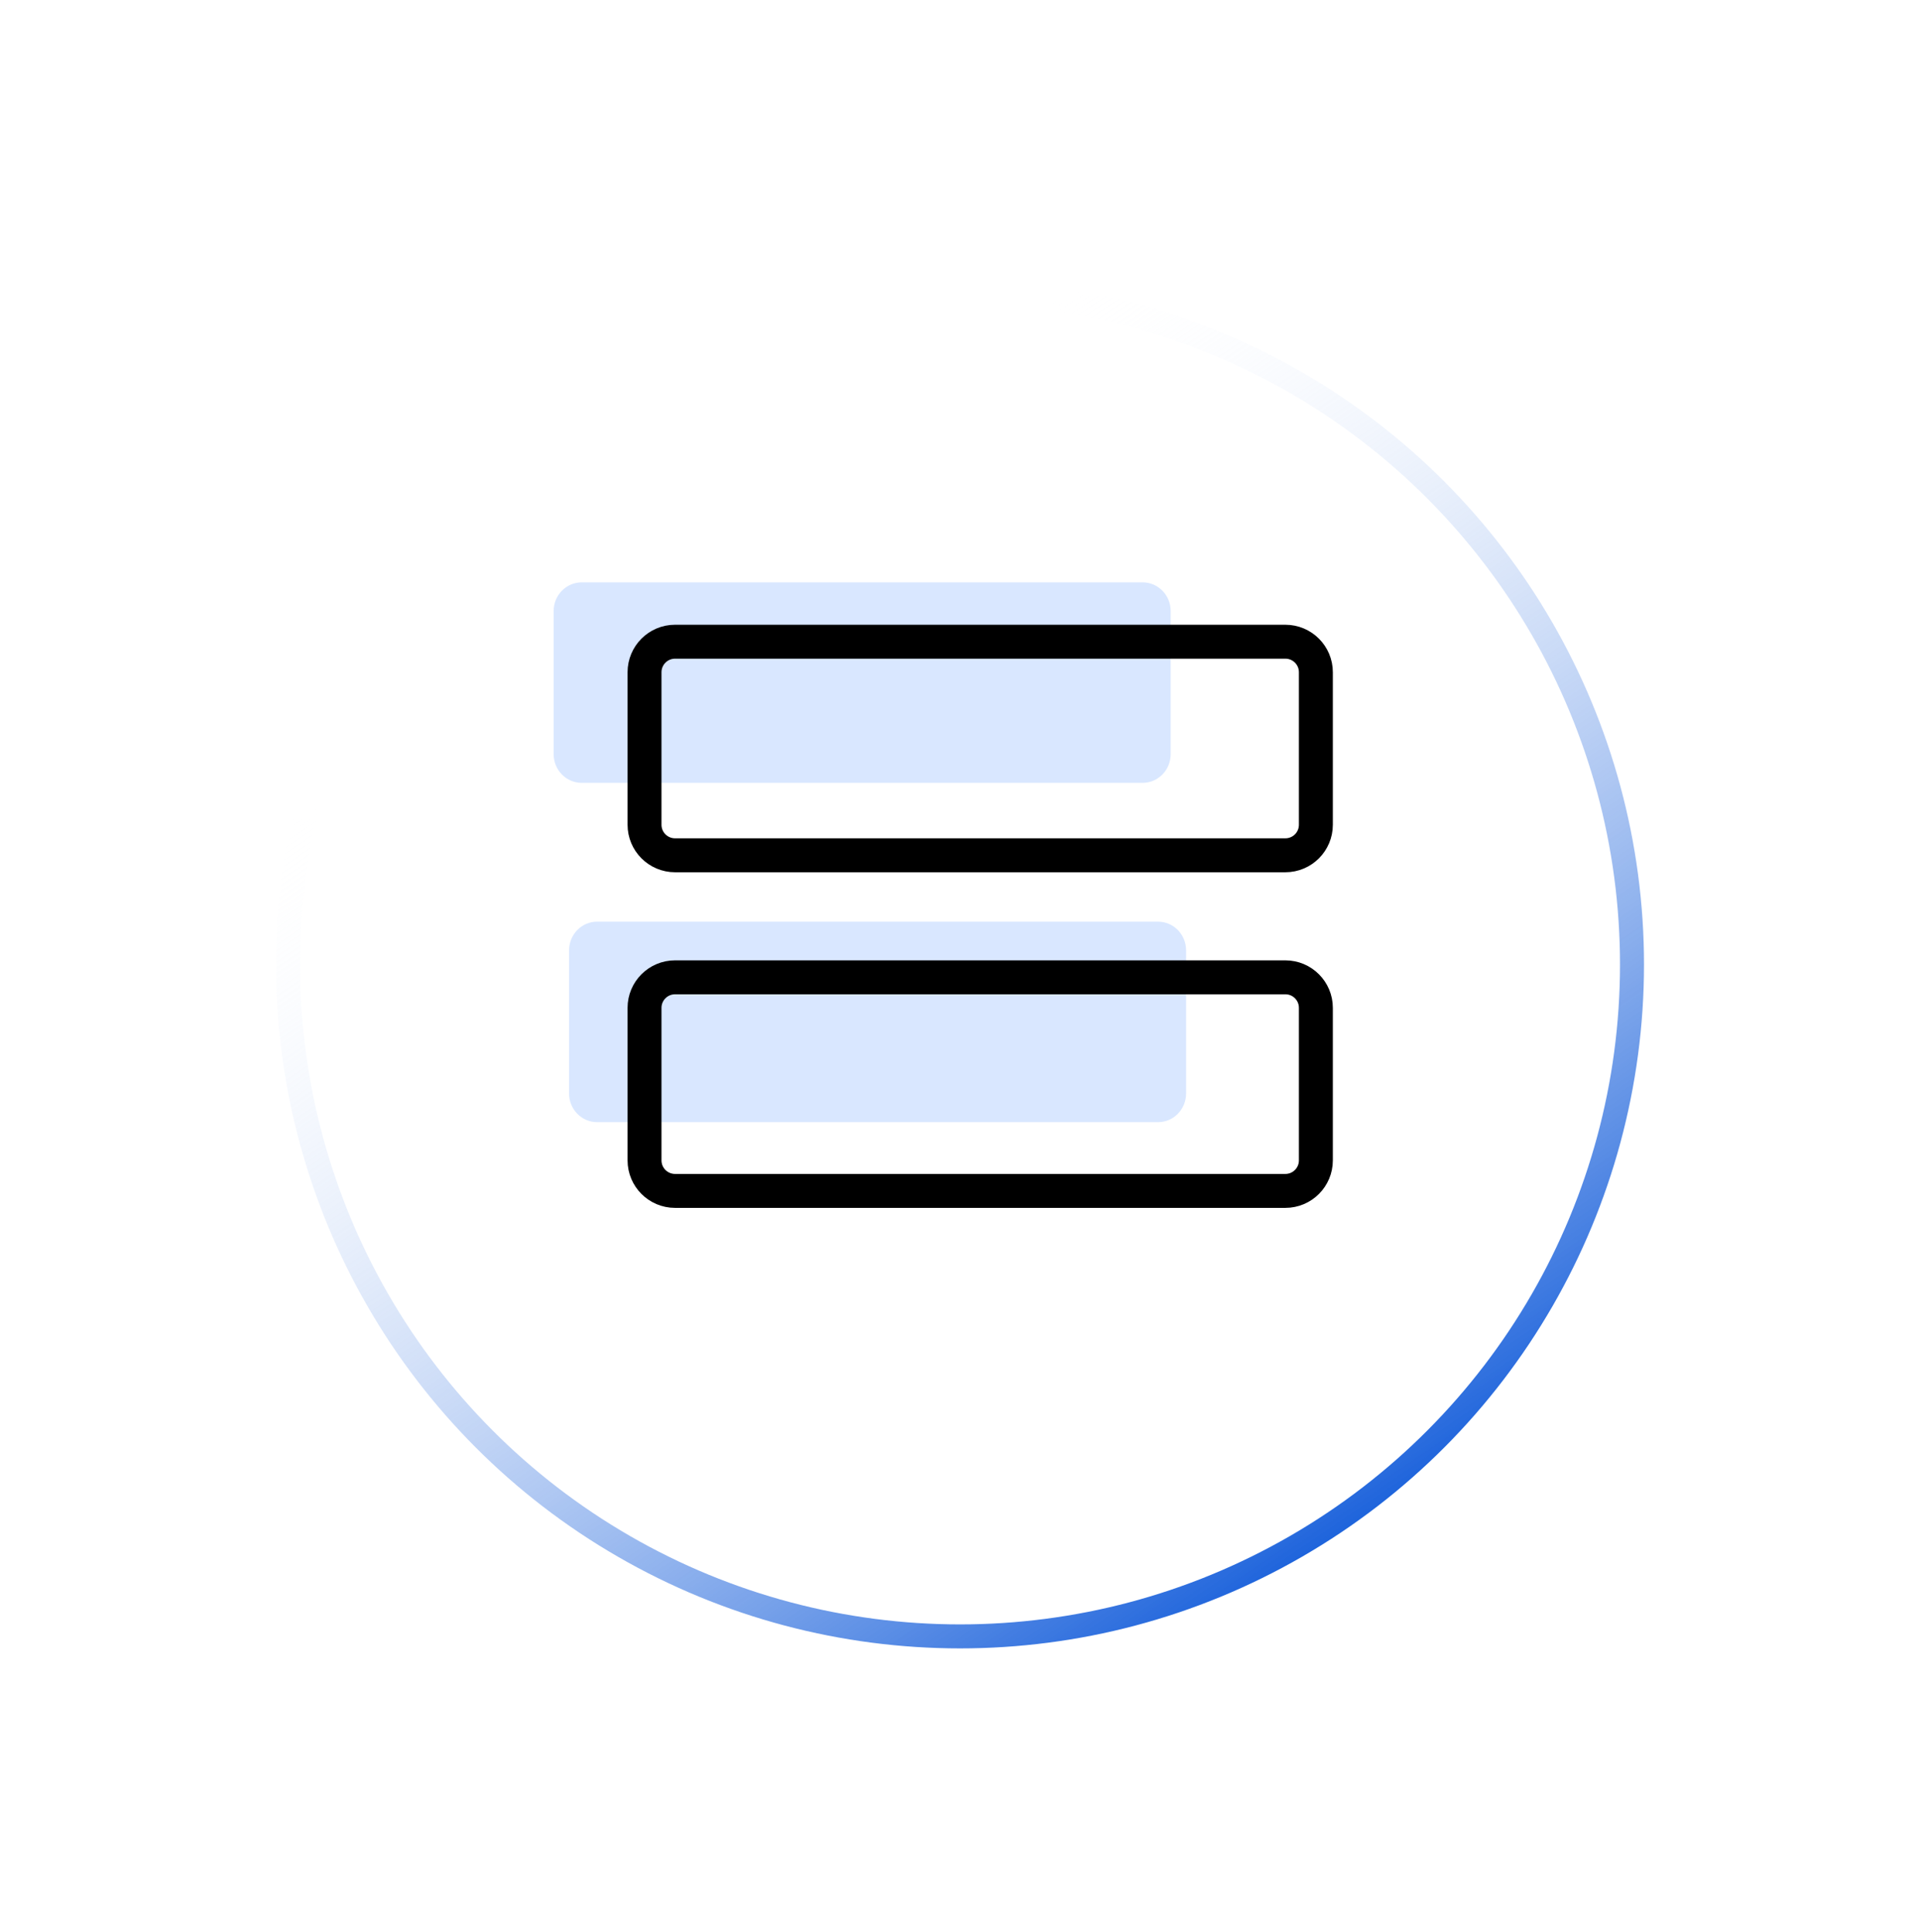
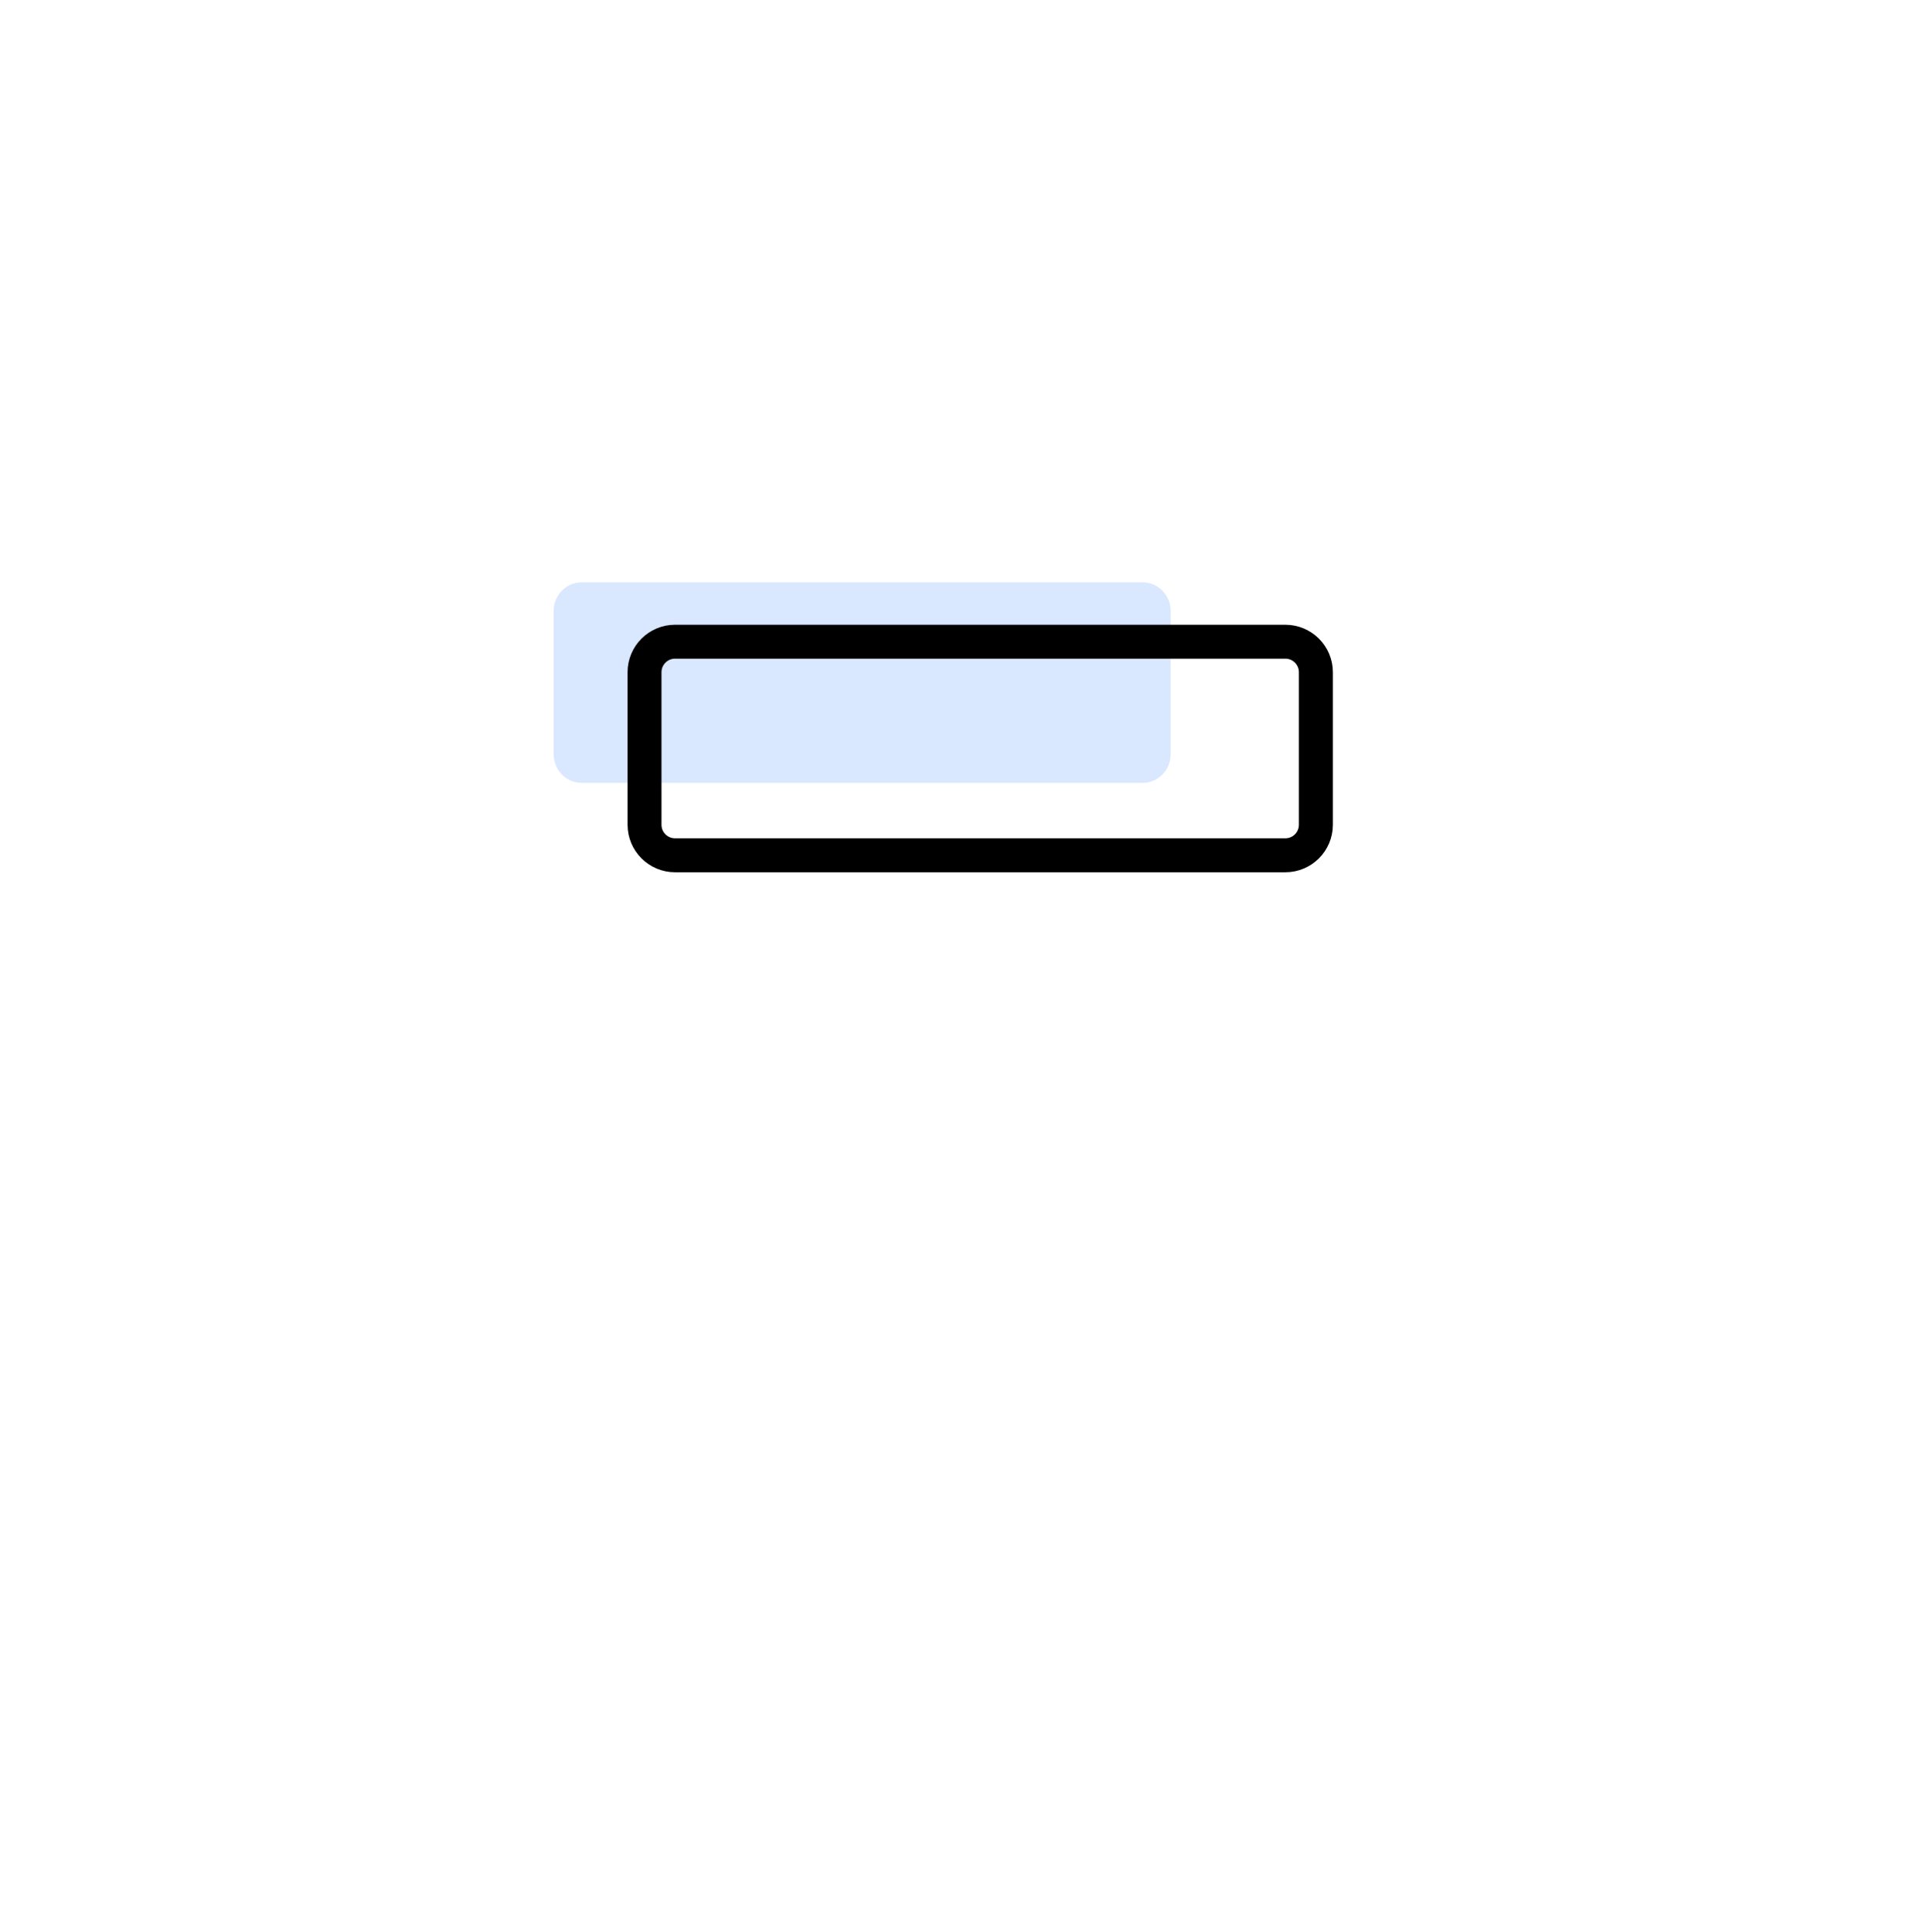
<svg xmlns="http://www.w3.org/2000/svg" width="160" height="161" fill="none">
  <g filter="url(#A)">
-     <circle cx="80" cy="74.687" r="57" fill="#fff" />
-     <circle cx="80" cy="74.687" r="56" stroke="url(#B)" stroke-width="2" />
-   </g>
-   <path d="M96.503 76.816H49.76c-1.291 0-2.337 1.069-2.337 2.387V91.14c0 1.318 1.046 2.387 2.337 2.387h46.743c1.291 0 2.337-1.069 2.337-2.387V79.204c0-1.319-1.046-2.387-2.337-2.387z" fill="#d9e7ff" />
-   <path d="M107.113 81.456H56.254c-1.404 0-2.543 1.138-2.543 2.543v12.715c0 1.404 1.139 2.543 2.543 2.543h50.859c1.404 0 2.543-1.138 2.543-2.543V83.999c0-1.404-1.139-2.543-2.543-2.543z" stroke="#000" stroke-width="2.828" stroke-linejoin="round" />
+     </g>
  <path d="M95.217 48.537H48.475c-1.291 0-2.337 1.069-2.337 2.387V62.86c0 1.318 1.046 2.387 2.337 2.387h46.743c1.291 0 2.337-1.069 2.337-2.387V50.924c0-1.318-1.046-2.387-2.337-2.387z" fill="#d9e7ff" />
  <path d="M107.113 53.484H56.254c-1.404 0-2.543 1.139-2.543 2.543v12.715c0 1.404 1.139 2.543 2.543 2.543h50.859c1.404 0 2.543-1.138 2.543-2.543V56.027c0-1.404-1.139-2.543-2.543-2.543z" stroke="#000" stroke-width="2.828" stroke-linejoin="round" />
  <defs>
    <filter id="A" x=".2" y=".587" width="159.6" height="159.6" filterUnits="userSpaceOnUse" color-interpolation-filters="sRGB">
      <feFlood flood-opacity="0" result="A" />
      <feColorMatrix in="SourceAlpha" values="0 0 0 0 0 0 0 0 0 0 0 0 0 0 0 0 0 0 127 0" />
      <feOffset dy="5.7" />
      <feGaussianBlur stdDeviation="11.4" />
      <feColorMatrix values="0 0 0 0 0 0 0 0 0 0 0 0 0 0 0 0 0 0 0.09 0" />
      <feBlend in2="A" />
      <feBlend in="SourceGraphic" />
    </filter>
    <linearGradient id="B" x1="122" y1="116.187" x2="66" y2="33.687" gradientUnits="userSpaceOnUse">
      <stop stop-color="#1a61db" />
      <stop offset="1" stop-color="#fff" stop-opacity="0" />
    </linearGradient>
  </defs>
</svg>